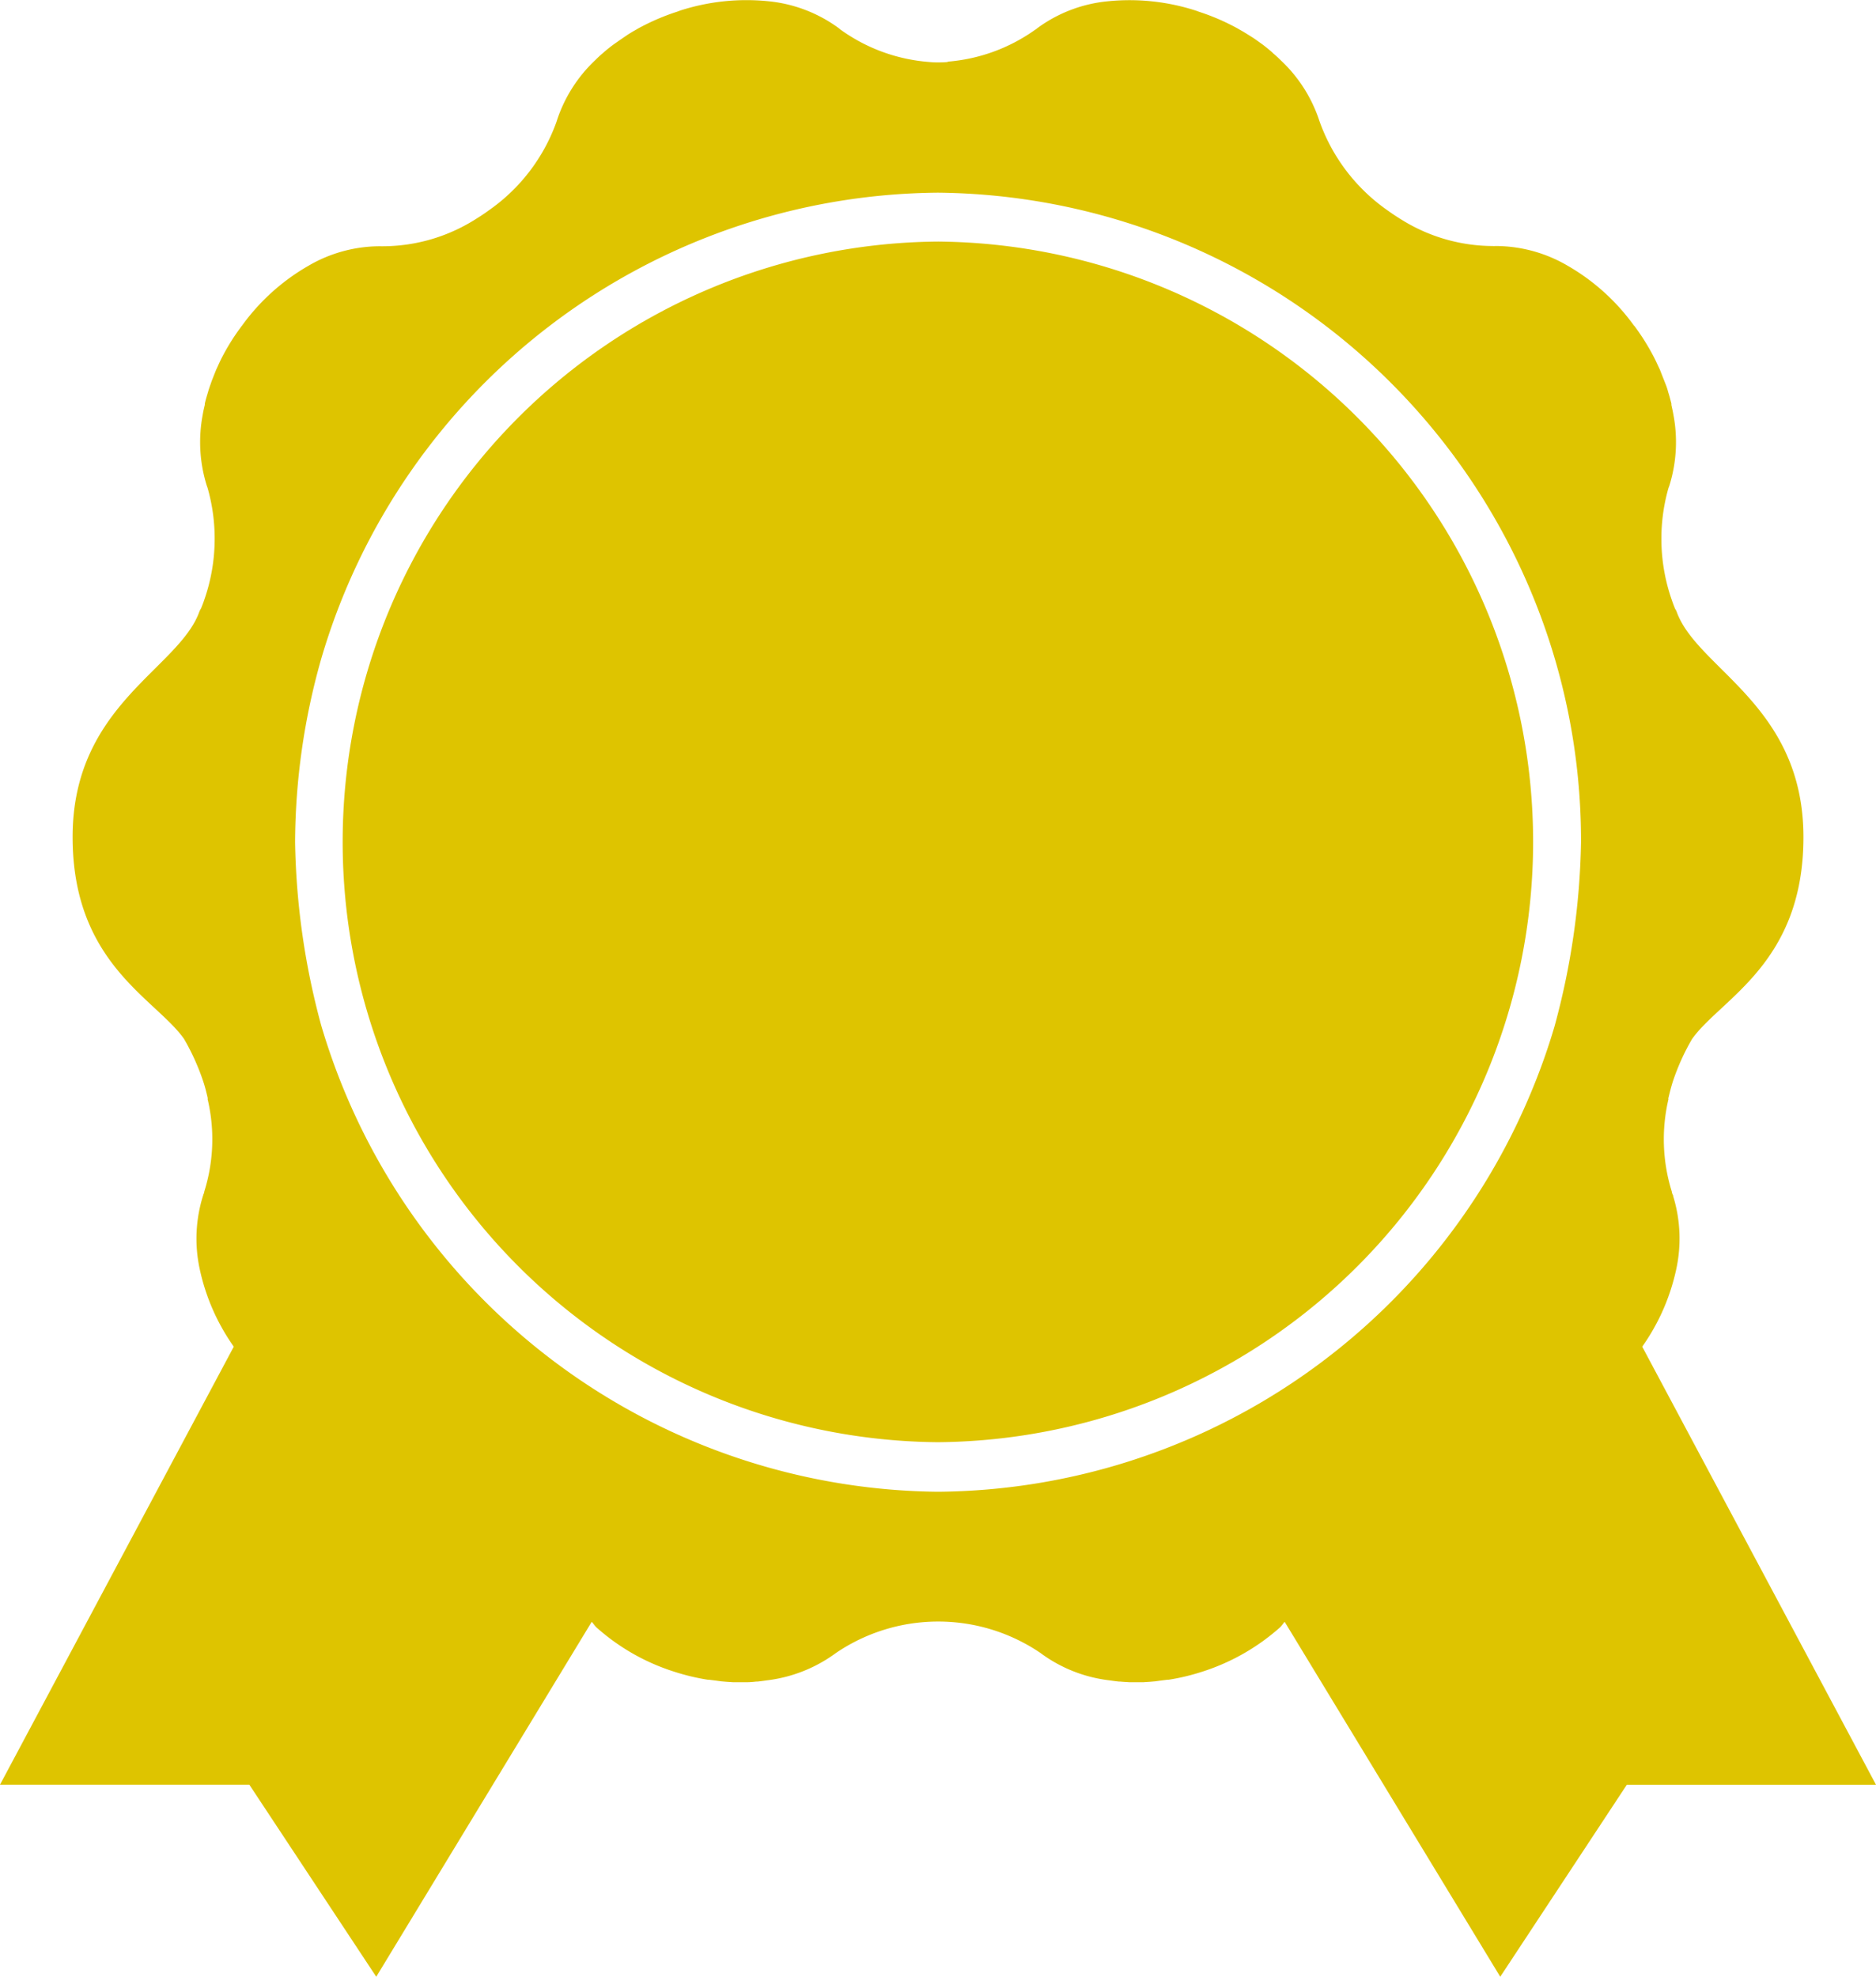
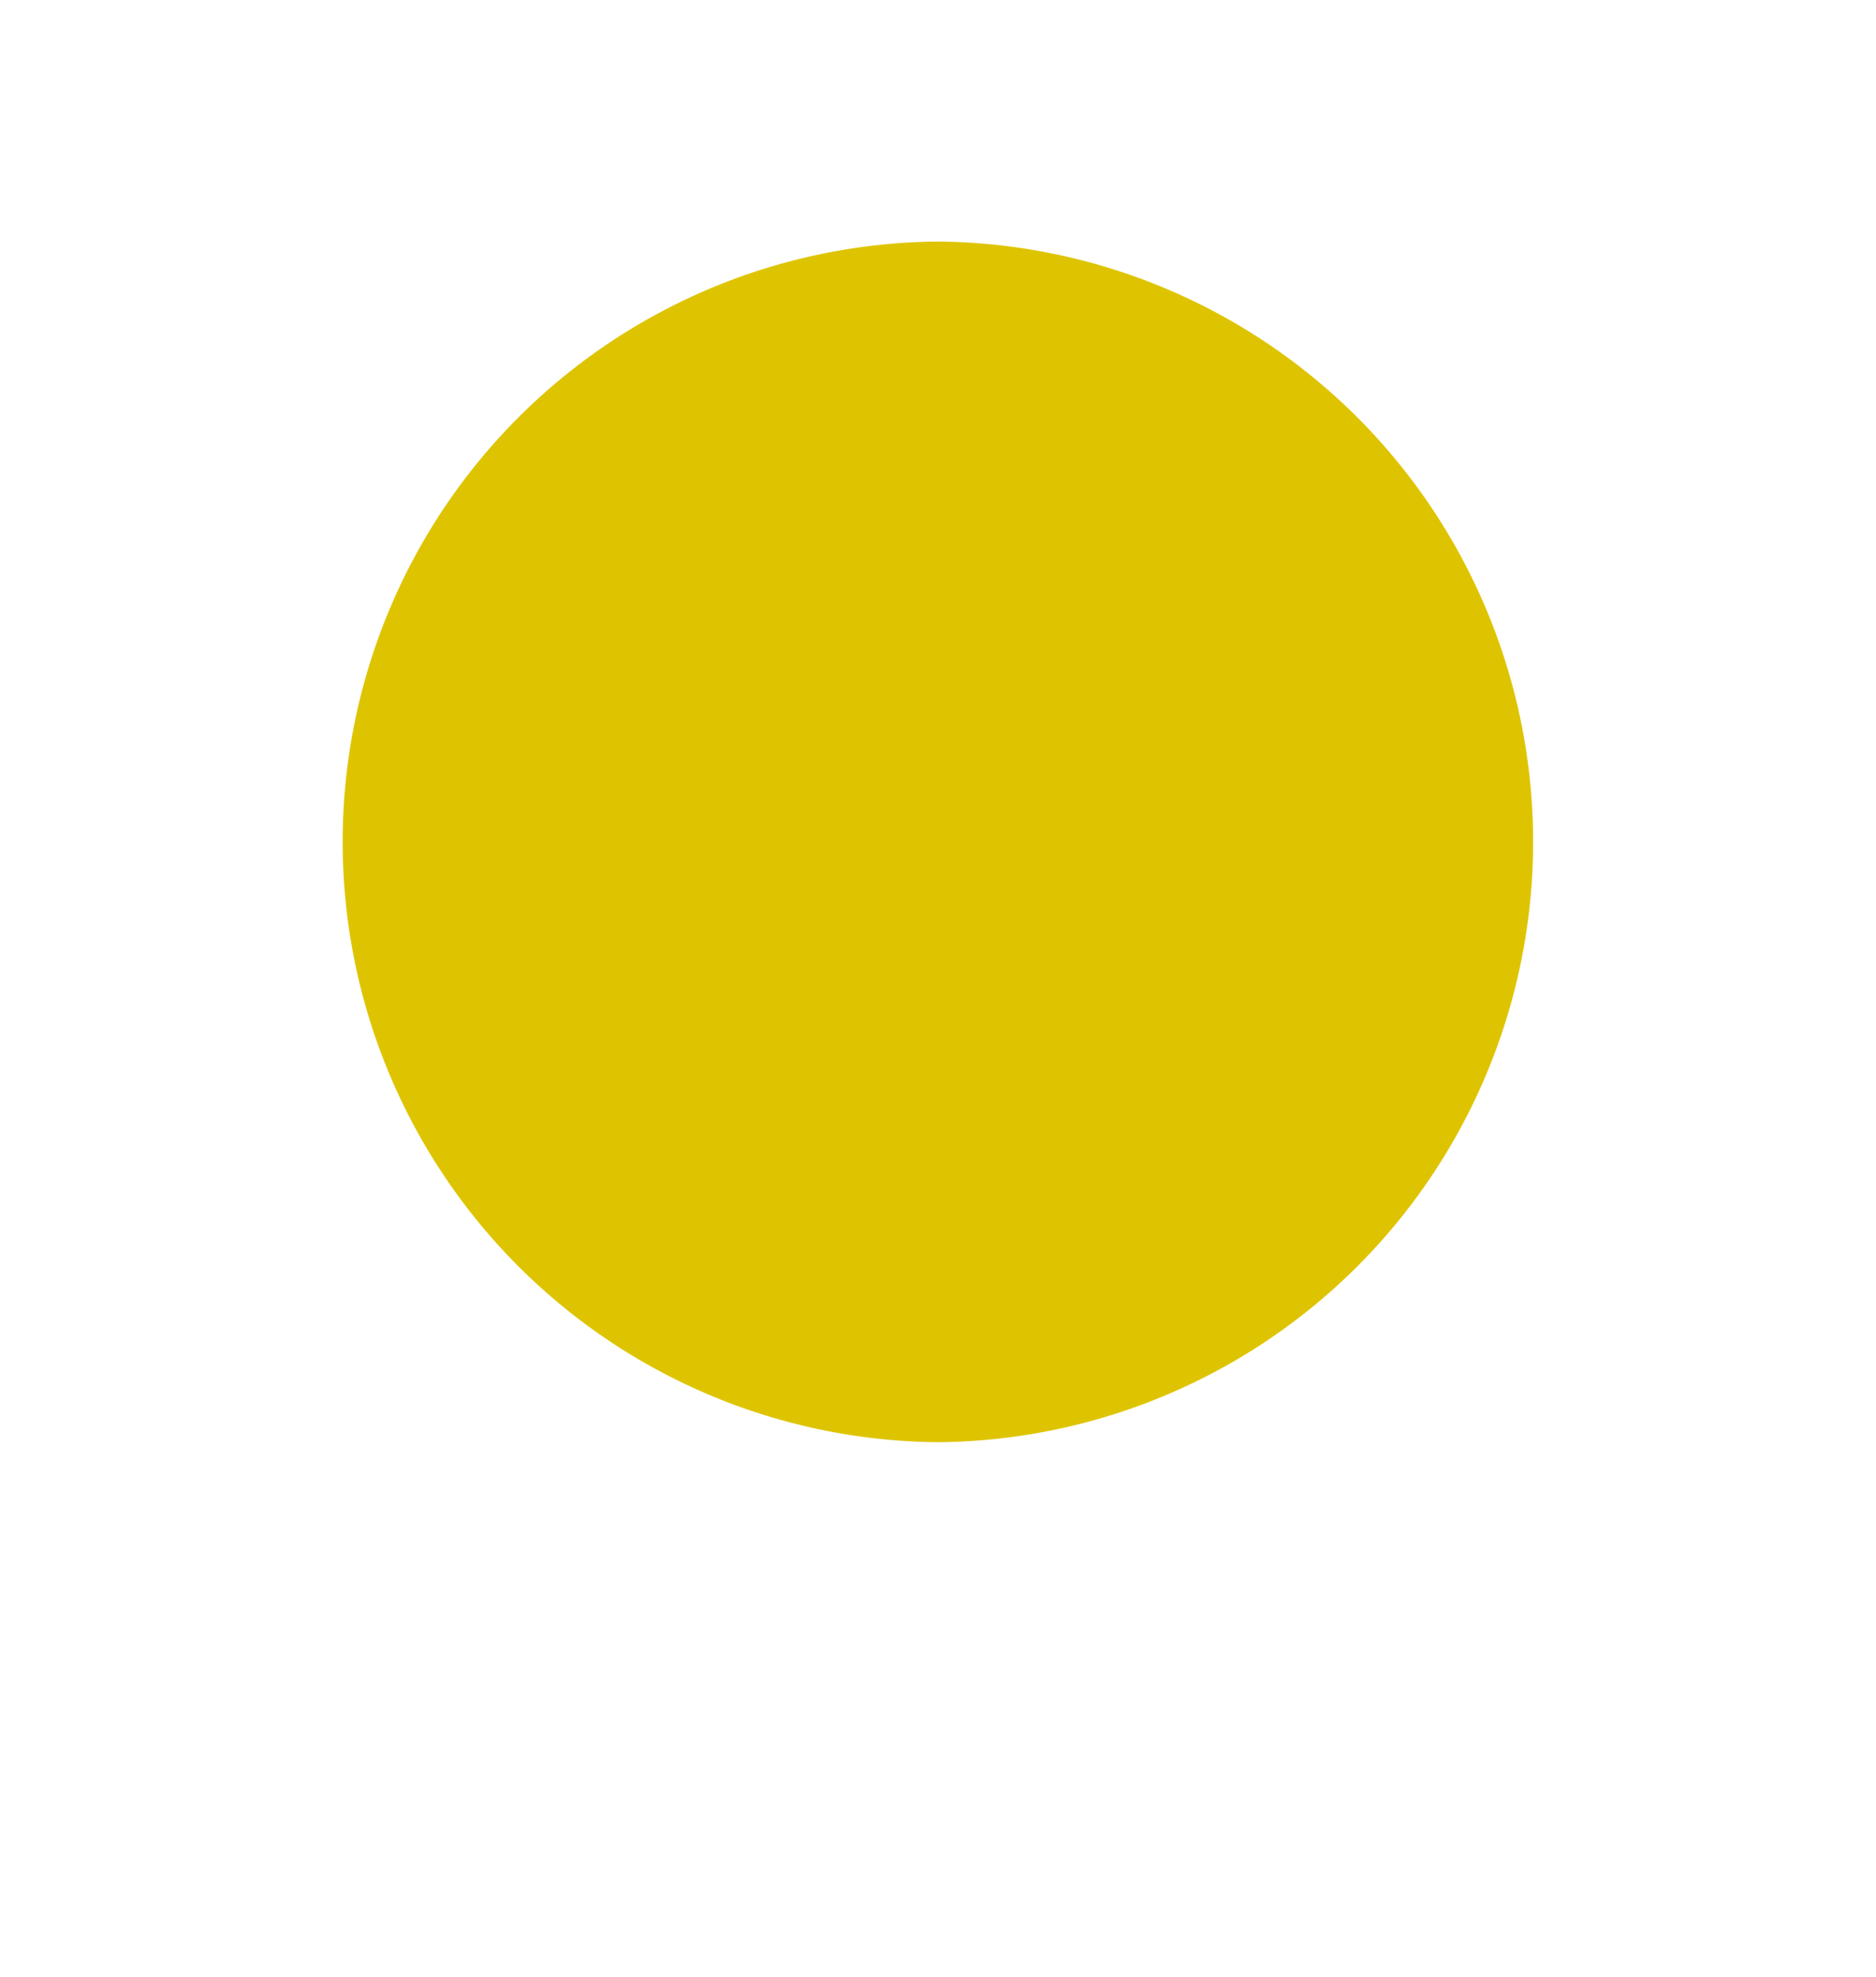
<svg xmlns="http://www.w3.org/2000/svg" width="34" height="35.818" viewBox="0 0 34 35.818">
  <g transform="translate(0 0)">
    <path d="M16.981,3.8h0a.028.028,0,0,0-.014,0h-.014a10.878,10.878,0,0,0,0,21.755h.028a10.878,10.878,0,0,0,0-21.755Z" transform="translate(0.031 0.577)" fill="#dec400" />
-     <path d="M30.553,24.4a3.805,3.805,0,0,0,.616-1.4,2.612,2.612,0,0,0-.056-1.33l0,0c0-.008,0-.017-.007-.024a.177.177,0,0,1-.016-.047l0-.006a3.181,3.181,0,0,1-.06-1.683l-.006,0c.024-.1.05-.206.083-.311a4.075,4.075,0,0,1,.349-.773c.521-.734,2.019-1.367,2.019-3.658,0-2.4-1.933-3.047-2.3-4.091-.009-.023-.021-.036-.03-.056-.02-.051-.039-.1-.056-.151a3.354,3.354,0,0,1-.06-2.029l.015-.039a2.652,2.652,0,0,0,.075-1.284h0v0c-.01-.06-.024-.12-.037-.181V7.313c-.014-.054-.028-.109-.044-.164l-.013-.041a1.069,1.069,0,0,0-.046-.142L30.953,6.9l-.045-.114-.035-.09-.035-.074c-.02-.043-.038-.083-.059-.124l-.01-.02a4.183,4.183,0,0,0-.334-.541l-.023-.031L30.4,5.894a3.839,3.839,0,0,0-1.2-1.081,2.587,2.587,0,0,0-1.281-.356h-.03a.368.368,0,0,1-.051,0h-.007a3.146,3.146,0,0,1-1.618-.464l0,0c-.089-.054-.18-.113-.267-.176a3.331,3.331,0,0,1-1.237-1.608l-.014-.041A2.622,2.622,0,0,0,24,1.09h0c-.044-.044-.09-.086-.137-.126L23.848.948c-.043-.036-.085-.073-.13-.107L23.684.814,23.562.726,23.508.689,23.4.621l-.081-.05-.071-.04c-.04-.024-.081-.045-.121-.066l-.02-.01a4,4,0,0,0-.587-.243L22.488.2,22.465.192A3.909,3.909,0,0,0,20.859.023a2.569,2.569,0,0,0-1.245.469h0a.1.1,0,0,1-.023.016.132.132,0,0,1-.04.03l0,0a3.16,3.16,0,0,1-1.584.578v.006c-.056.006-.114.007-.17.008a1.657,1.657,0,0,1-.17-.008v0A3.156,3.156,0,0,1,16.035.544l0,0a.208.208,0,0,1-.039-.032.1.1,0,0,1-.023-.016h0A2.578,2.578,0,0,0,14.72.022a3.915,3.915,0,0,0-1.605.169L13.092.2l-.037.013a4.052,4.052,0,0,0-.587.243l-.02.01c-.04.021-.081.041-.121.066l-.071.04-.081.05-.1.068-.054.037L11.9.812,11.863.84c-.045.035-.088.07-.13.106l-.016.015c-.047.039-.093.082-.137.126h0a2.625,2.625,0,0,0-.692,1.081l-.014.043A3.316,3.316,0,0,1,9.637,3.819c-.089.066-.181.123-.268.177l0,0a3.156,3.156,0,0,1-1.617.465H7.74a.364.364,0,0,1-.051,0H7.659a2.578,2.578,0,0,0-1.281.355,3.839,3.839,0,0,0-1.2,1.081l-.014.017-.023.032a3.988,3.988,0,0,0-.334.541L4.8,6.5c-.02.041-.039.082-.058.124L4.707,6.7l-.036.09-.045.115-.021.061c-.017.046-.033.094-.046.141l-.013.043c-.016.053-.032.108-.044.164l0,.02c-.014.06-.029.122-.038.18v0h0A2.642,2.642,0,0,0,4.538,8.8l.014.039a3.354,3.354,0,0,1-.06,2.029c-.016.051-.037.1-.056.15a.529.529,0,0,0-.03.056c-.364,1.043-2.3,1.693-2.3,4.091,0,2.291,1.5,2.924,2.019,3.658a4.149,4.149,0,0,1,.349.773c.033.1.06.207.083.311l-.006,0a3.158,3.158,0,0,1-.059,1.683l0,.006a.176.176,0,0,1-.016.047.22.22,0,0,1-.007.024l0,0A2.6,2.6,0,0,0,4.411,23a3.814,3.814,0,0,0,.616,1.4L.79,32.337H5.309l2.3,3.48,3.905-6.431c.031.031.052.069.085.1a3.862,3.862,0,0,0,1.4.8,3.983,3.983,0,0,0,.618.149l.021,0,.136.017.085.012.094.008.122.008h.257c.056,0,.114-.006.168-.012h.021c.063-.006.124-.016.187-.024h0a2.637,2.637,0,0,0,1.2-.47l.033-.024a3.3,3.3,0,0,1,3.706,0l.032.024a2.611,2.611,0,0,0,1.2.47h0c.063.008.123.018.187.024h.022c.055.006.113.008.168.012h.257l.122-.008.094-.008.085-.012.136-.017.021,0a3.952,3.952,0,0,0,.618-.149,3.9,3.9,0,0,0,1.4-.8c.032-.03.054-.068.084-.1l3.907,6.431,2.294-3.479H34.79Zm-1.585-5.818a11.584,11.584,0,0,1-.451,1.261A11.74,11.74,0,0,1,17.79,27.029,11.772,11.772,0,0,1,7.063,19.842a11.9,11.9,0,0,1-.451-1.261,13.422,13.422,0,0,1-.474-3.323,12.287,12.287,0,0,1,.474-3.323A11.746,11.746,0,0,1,17.791,3.49a11.776,11.776,0,0,1,10.727,7.184,11.678,11.678,0,0,1,.926,4.585A13.465,13.465,0,0,1,28.968,18.581Z" transform="translate(-0.79 0.001)" fill="#dec400" />
  </g>
</svg>